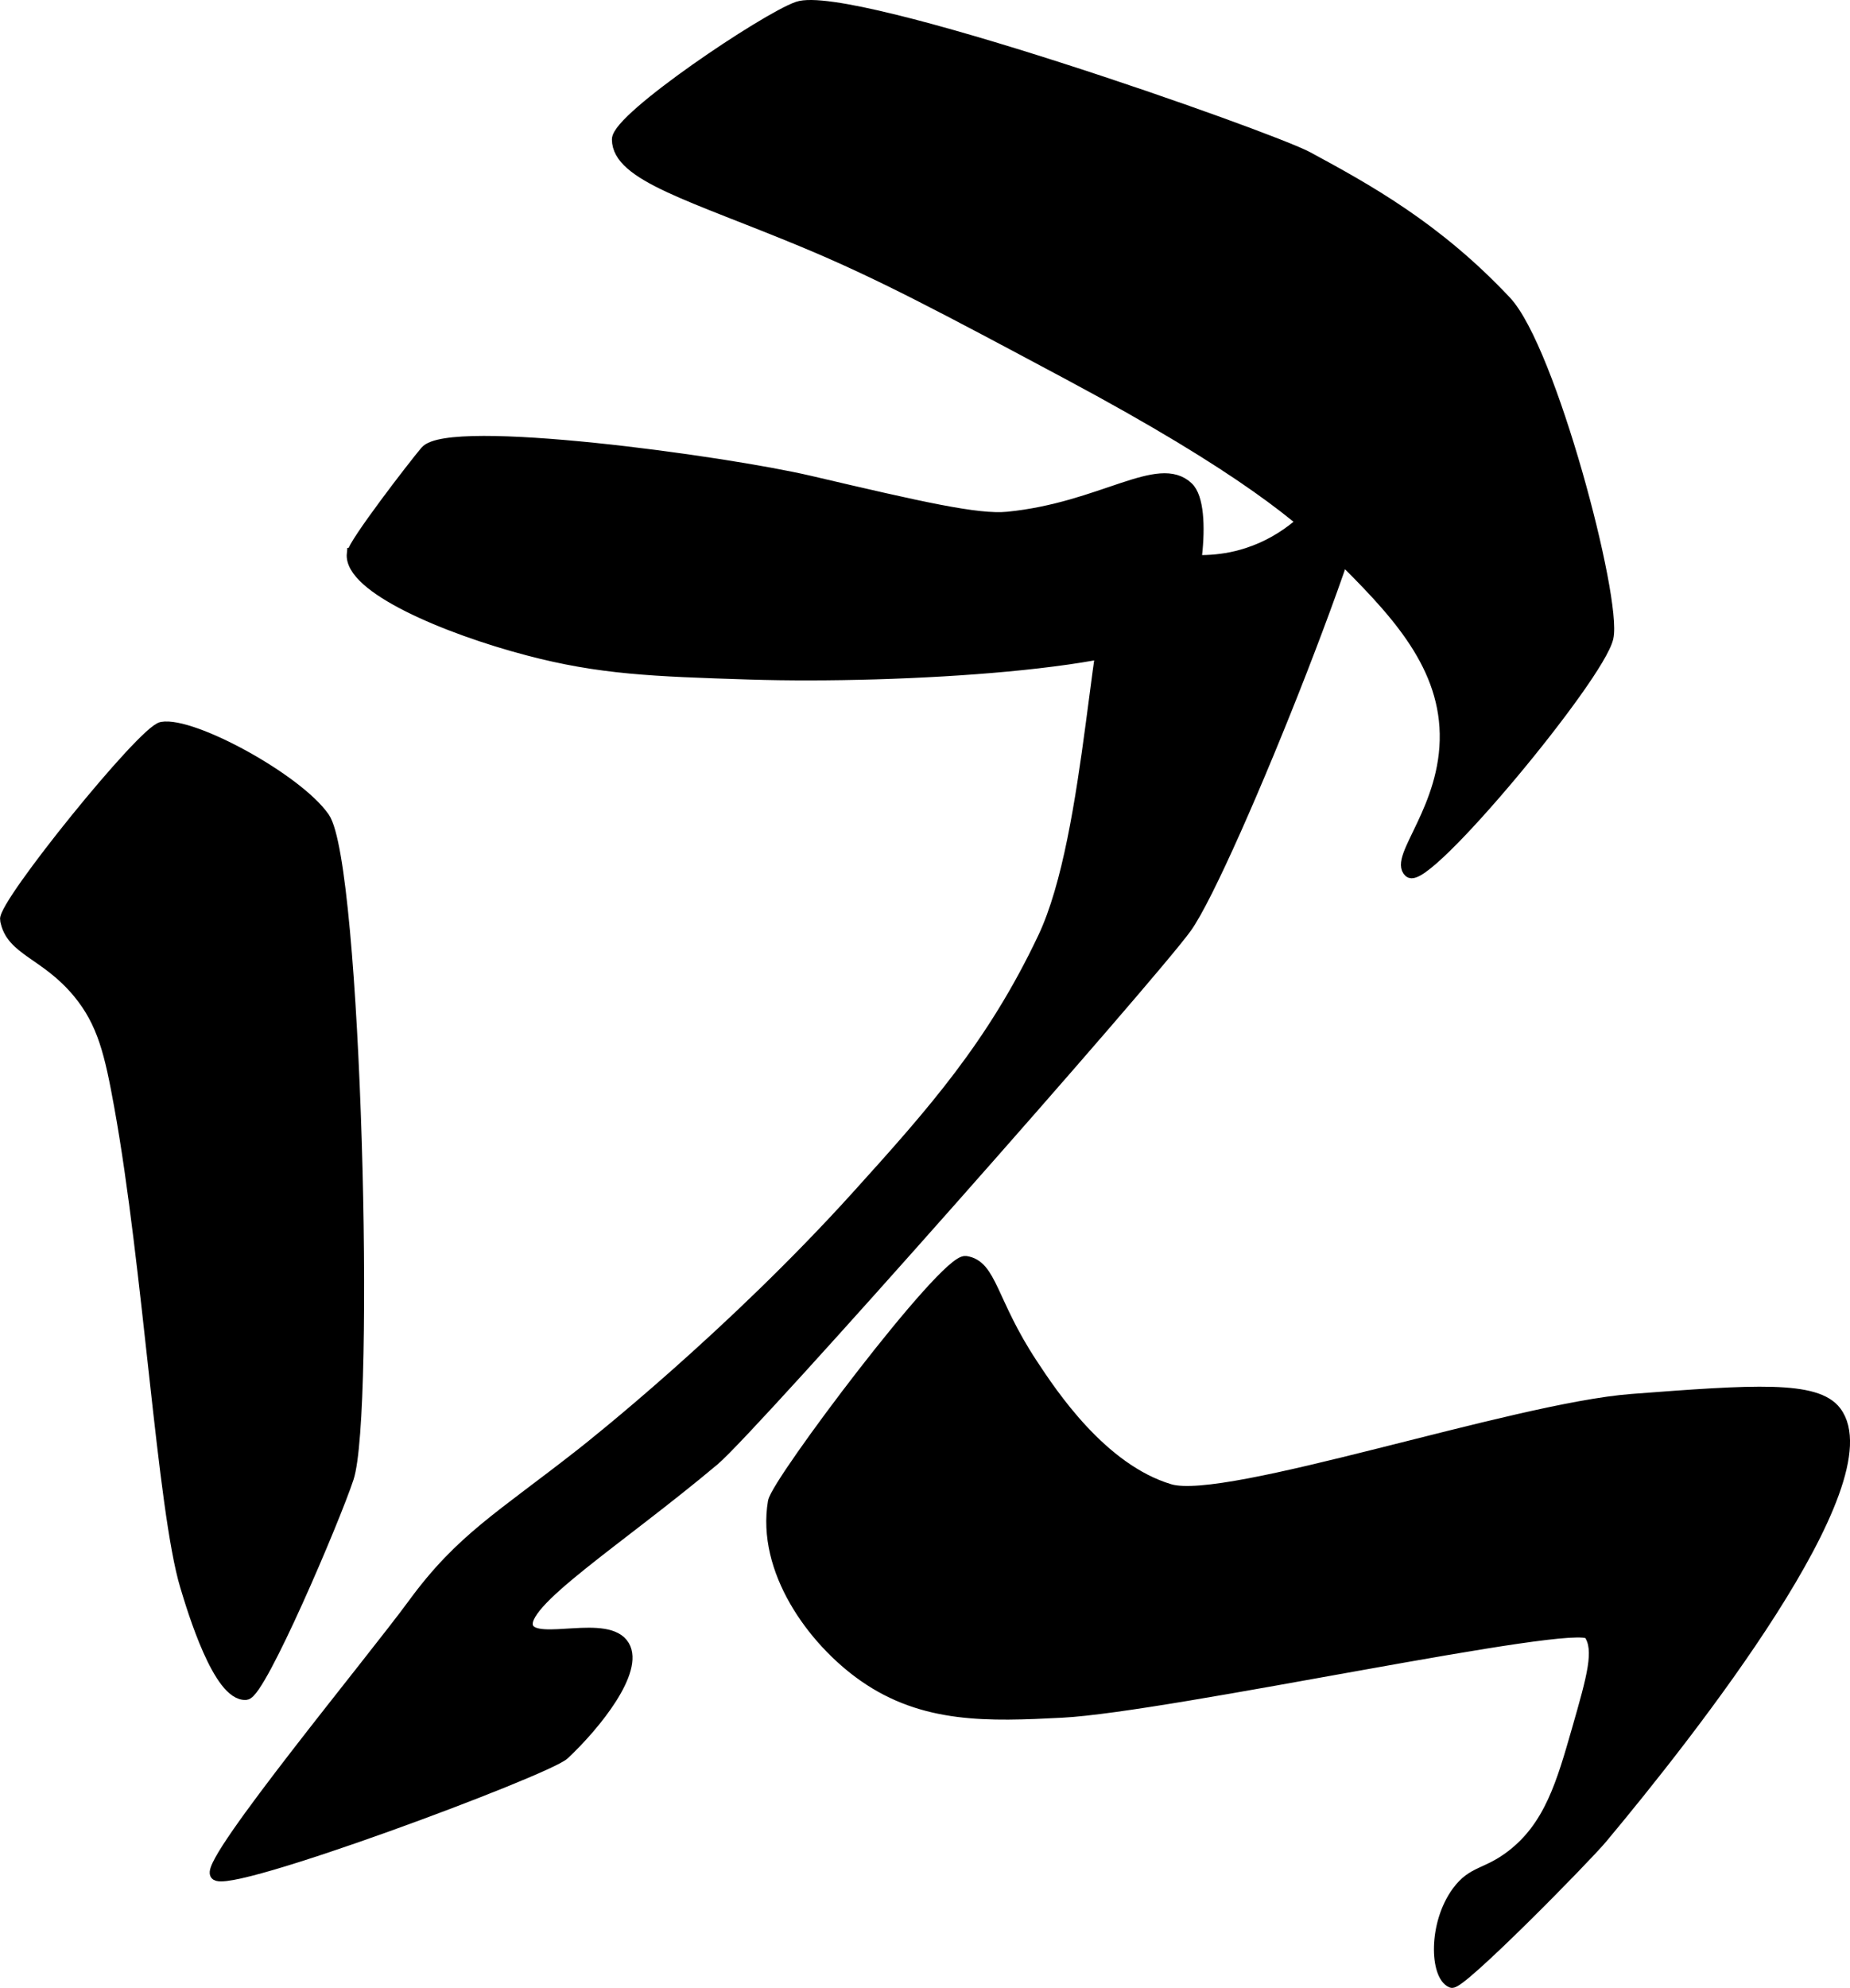
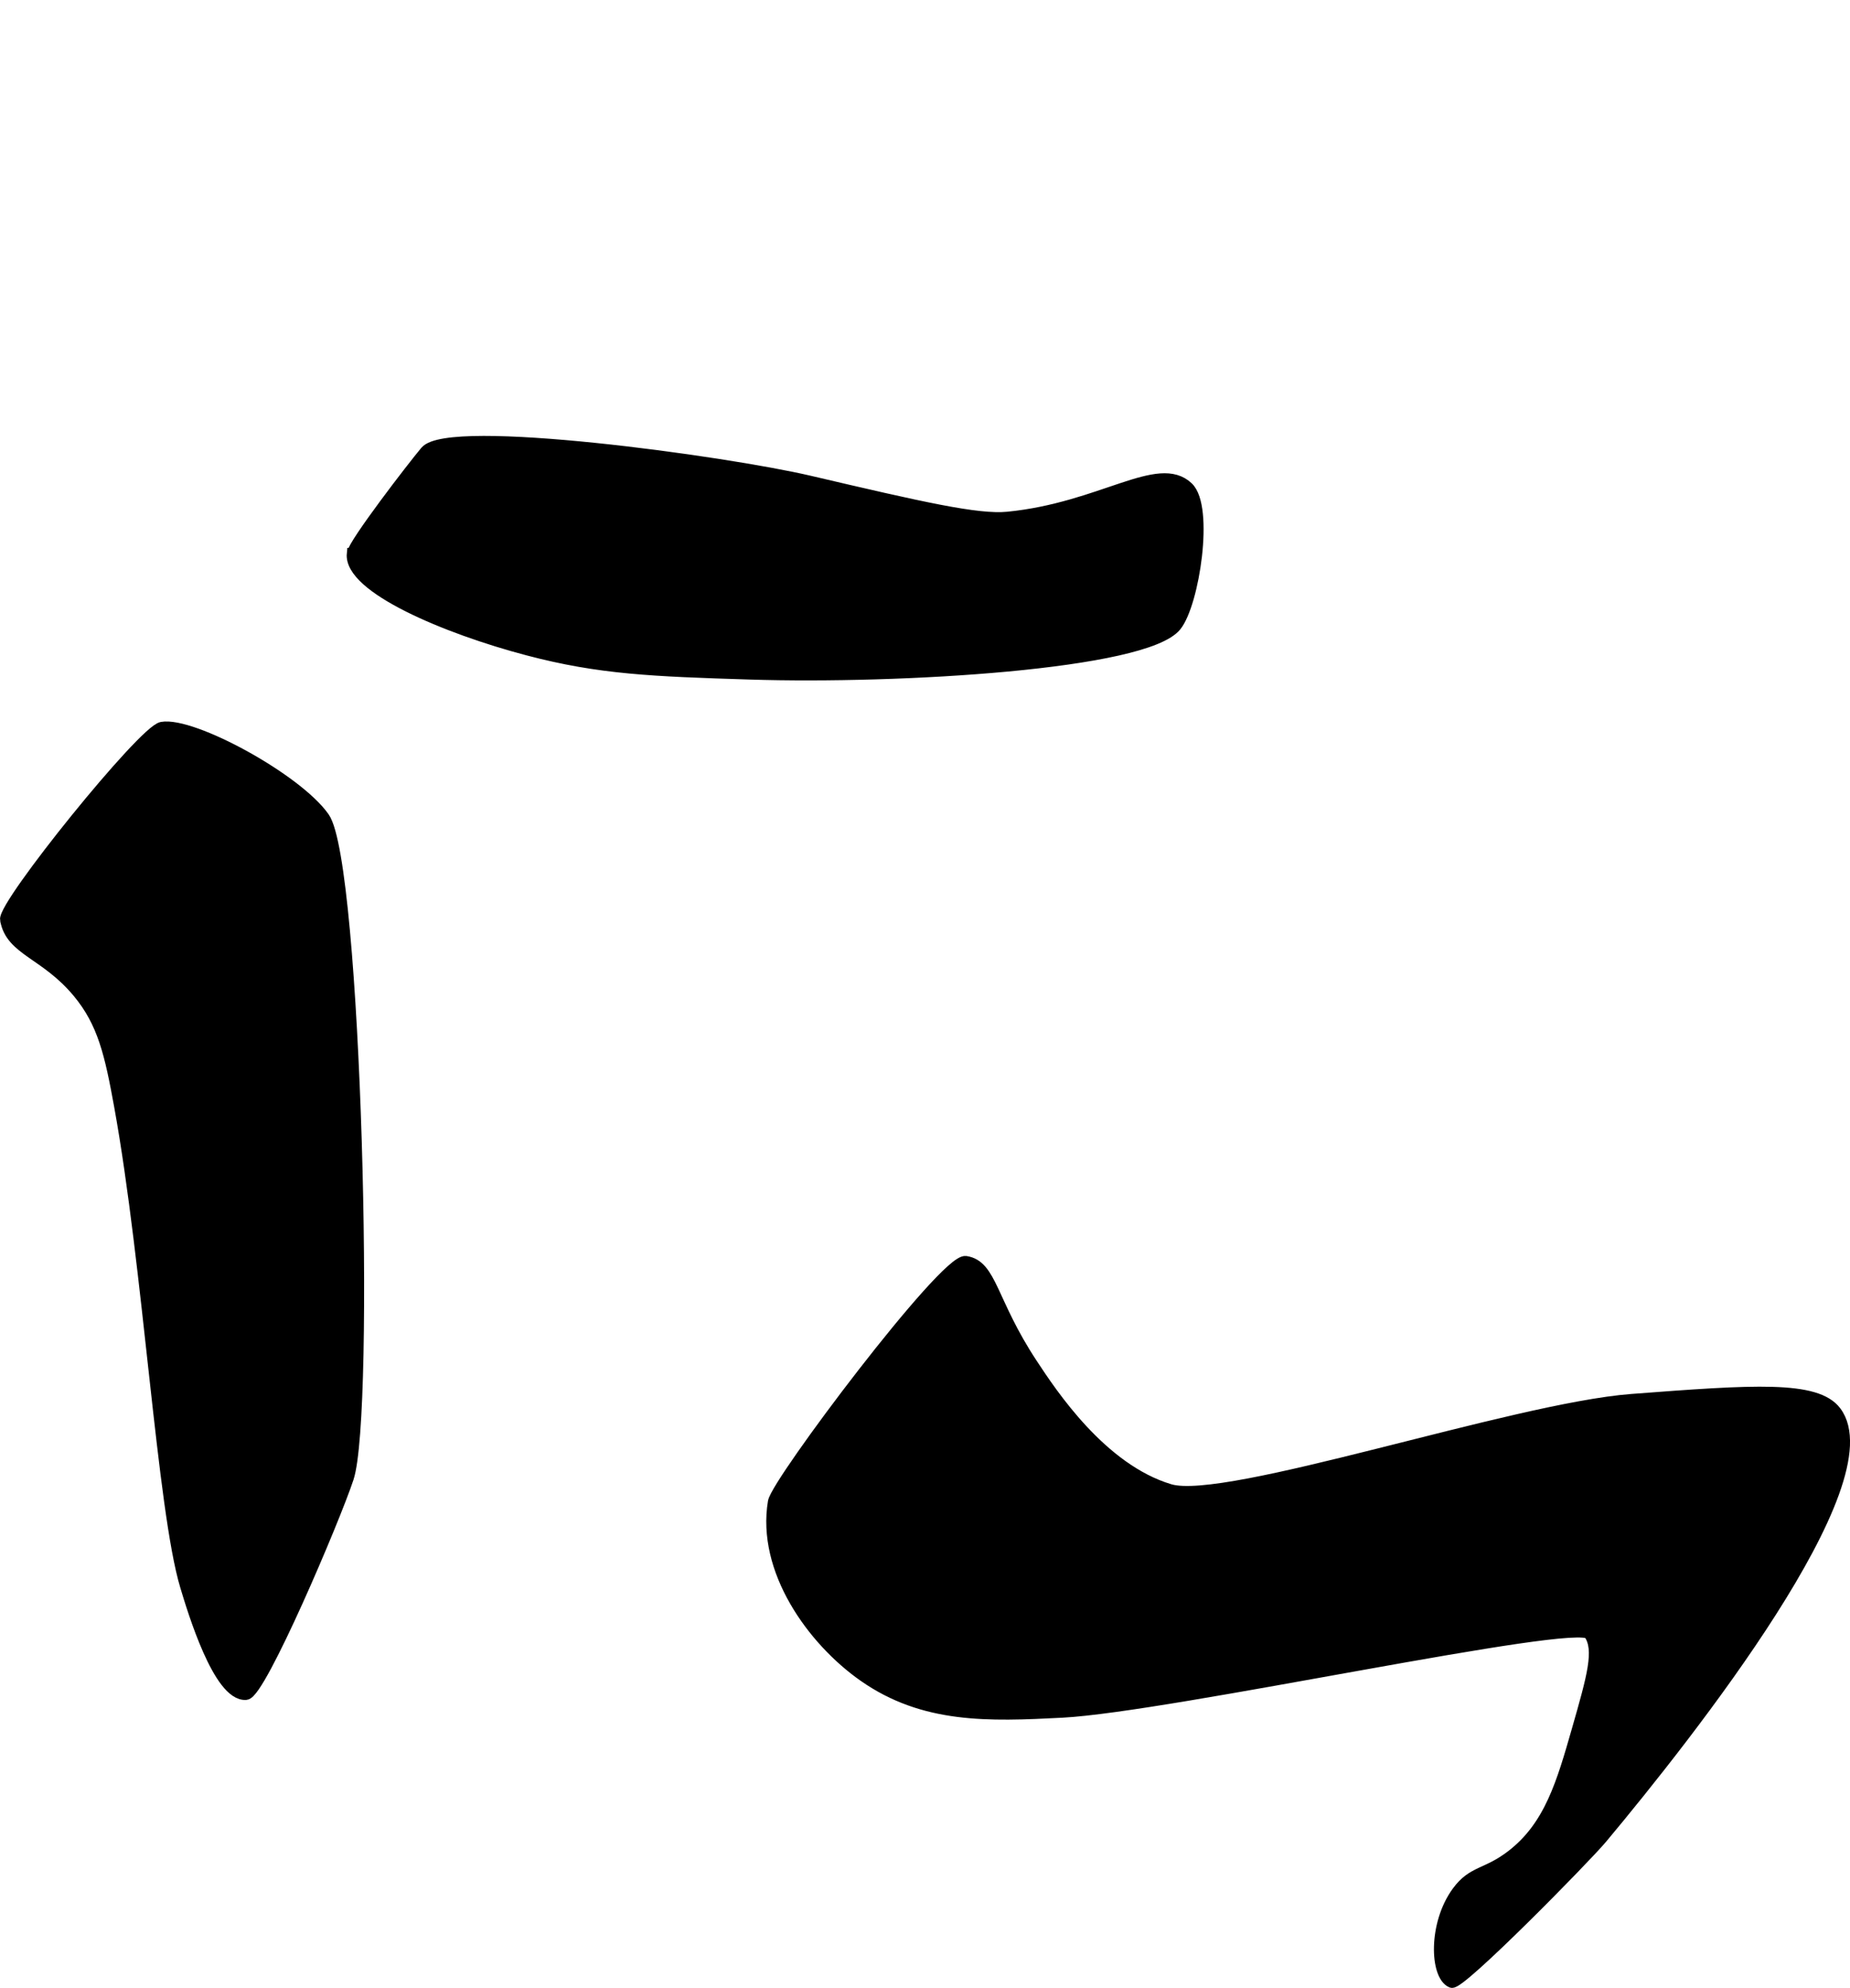
<svg xmlns="http://www.w3.org/2000/svg" version="1.1" width="8.338mm" height="8.955mm" viewBox="0 0 23.634 25.384">
  <defs>
    <style type="text/css">
      .b {
        stroke: #000;
        stroke-miterlimit: 10;
        stroke-width: .15px;
      }
    </style>
  </defs>
  <path class="b" d="M4.505,7.071c.013-.126,.774-1.114,.935-1.305,.299-.353,3.814,.128,4.905,.383,1.423,.333,2.143,.498,2.529,.46,1.205-.119,1.926-.737,2.299-.383,.263,.249,.076,1.479-.153,1.763-.393,.485-3.521,.673-5.441,.613-1.237-.039-1.916-.064-2.836-.307-1.042-.274-2.281-.797-2.238-1.224Z" />
-   <path class="b" d="M7.892,1.781c-.002-.274,1.884-1.541,2.299-1.686,.67-.234,6.029,1.654,6.514,1.916,.76,.411,1.644,.898,2.529,1.839,.571,.607,1.413,3.798,1.303,4.292-.112,.501-2.327,3.168-2.529,2.989-.196-.174,.478-.809,.46-1.763-.018-.931-.684-1.61-1.379-2.299-.431-.427-1.171-1.082-3.449-2.299-1.597-.853-2.396-1.28-3.372-1.686-1.419-.59-2.373-.842-2.376-1.303Z" />
-   <path class="b" d="M14.33,7.299c.349-.344,.847,.018,1.609-.23,1.035-.337,1.315-1.393,1.533-1.303,.289,.12-1.781,5.324-2.32,6.075-.443,.618-5.537,6.383-6.034,6.8-1.22,1.025-2.523,1.84-2.376,2.146,.118,.244,1.025-.111,1.226,.23,.185,.314-.358,.997-.766,1.379-.218,.204-4.333,1.739-4.445,1.533-.102-.188,1.997-2.722,2.529-3.449,.609-.831,1.116-1.108,2.146-1.916,.12-.094,1.91-1.508,3.525-3.295,.96-1.062,1.725-1.921,2.376-3.295,.632-1.334,.664-4.347,.996-4.675Z" />
  <path class="b" d="M9.885,19.177c.042-.25,2.19-3.104,2.452-3.065,.327,.049,.319,.509,.843,1.303,.252,.383,.889,1.348,1.763,1.609,.718,.215,4.39-1.034,5.901-1.15,1.569-.12,2.359-.173,2.606,.153,.666,.881-1.864,4.095-2.989,5.441-.216,.258-1.814,1.883-1.916,1.839-.2-.086-.227-.736,.077-1.15,.197-.268,.369-.214,.69-.46,.49-.375,.648-.929,.843-1.609,.195-.68,.292-1.02,.153-1.226-.149-.222-5.368,.925-6.744,.996-.935,.048-1.761,.079-2.529-.46-.654-.459-1.296-1.352-1.15-2.222Z" />
  <path class="b" d="M.075,11.744c-.033-.192,1.758-2.411,1.993-2.452,.39-.069,1.729,.661,2.069,1.15,.408,.586,.58,7.604,.307,8.43-.176,.533-1.121,2.747-1.303,2.759-.343,.022-.672-1.066-.766-1.379-.295-.978-.47-4.077-.843-6.131-.12-.66-.21-1.066-.536-1.456-.416-.498-.853-.534-.92-.92Z" />
</svg>